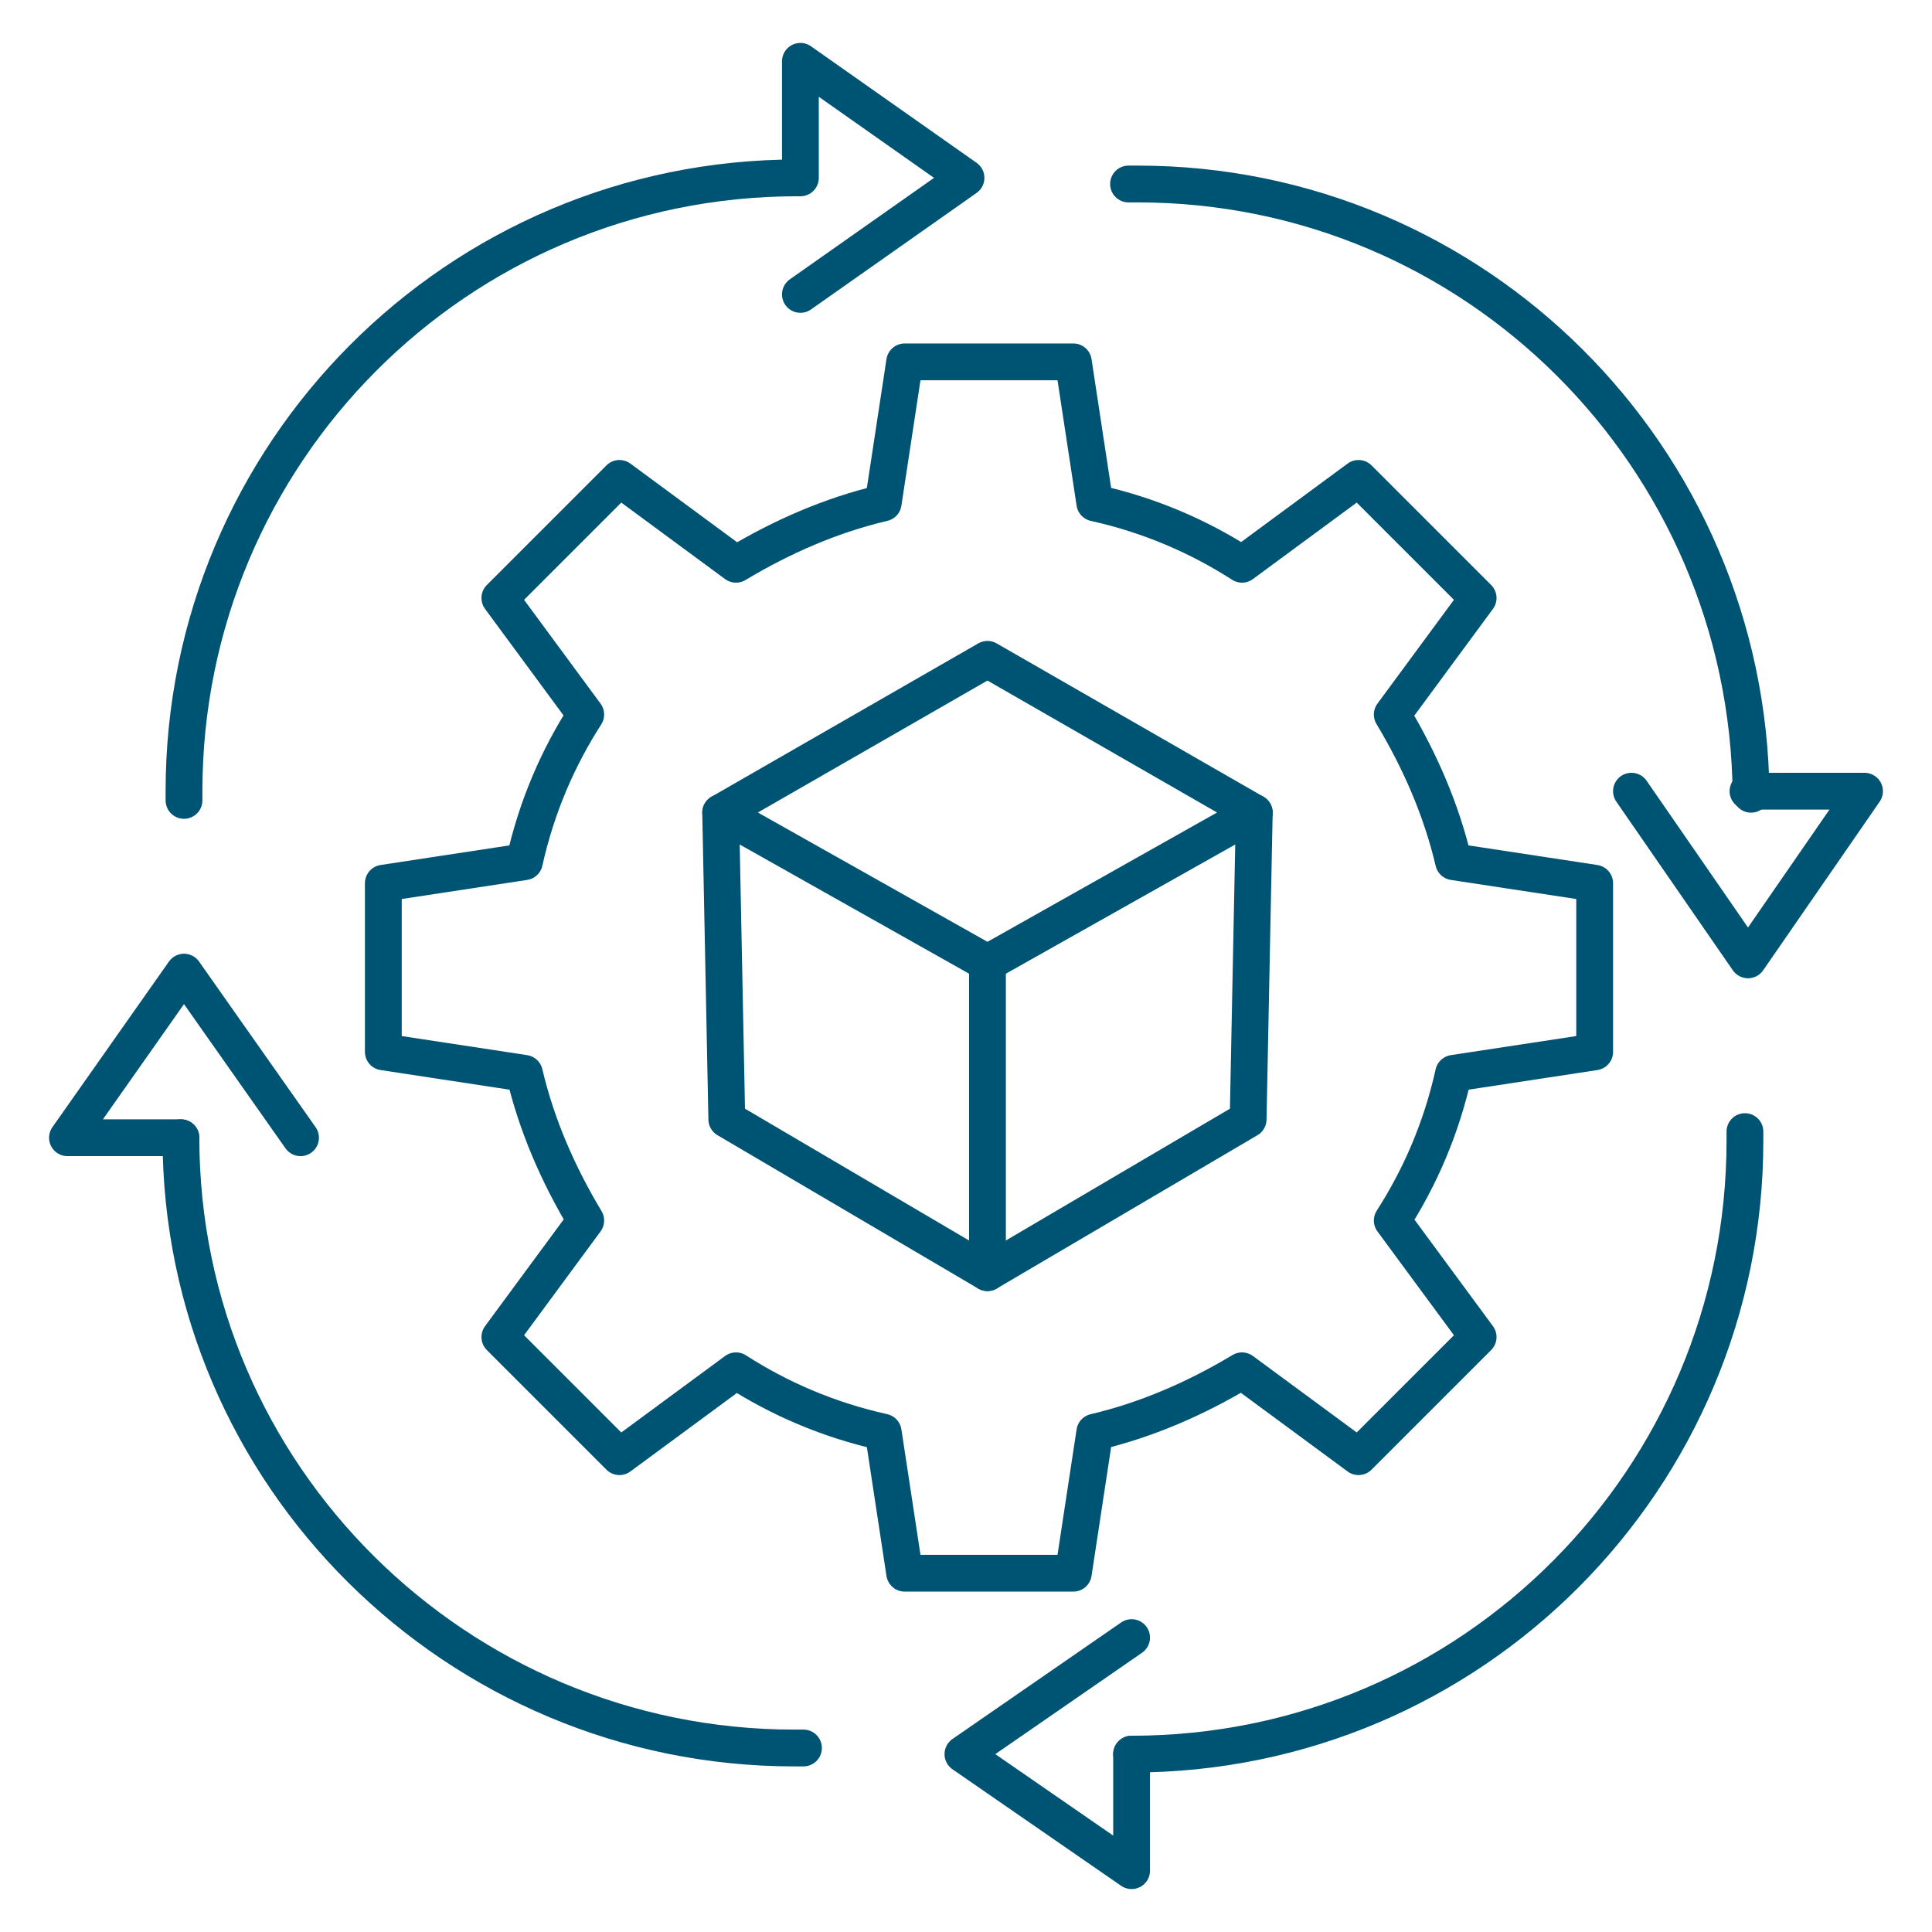
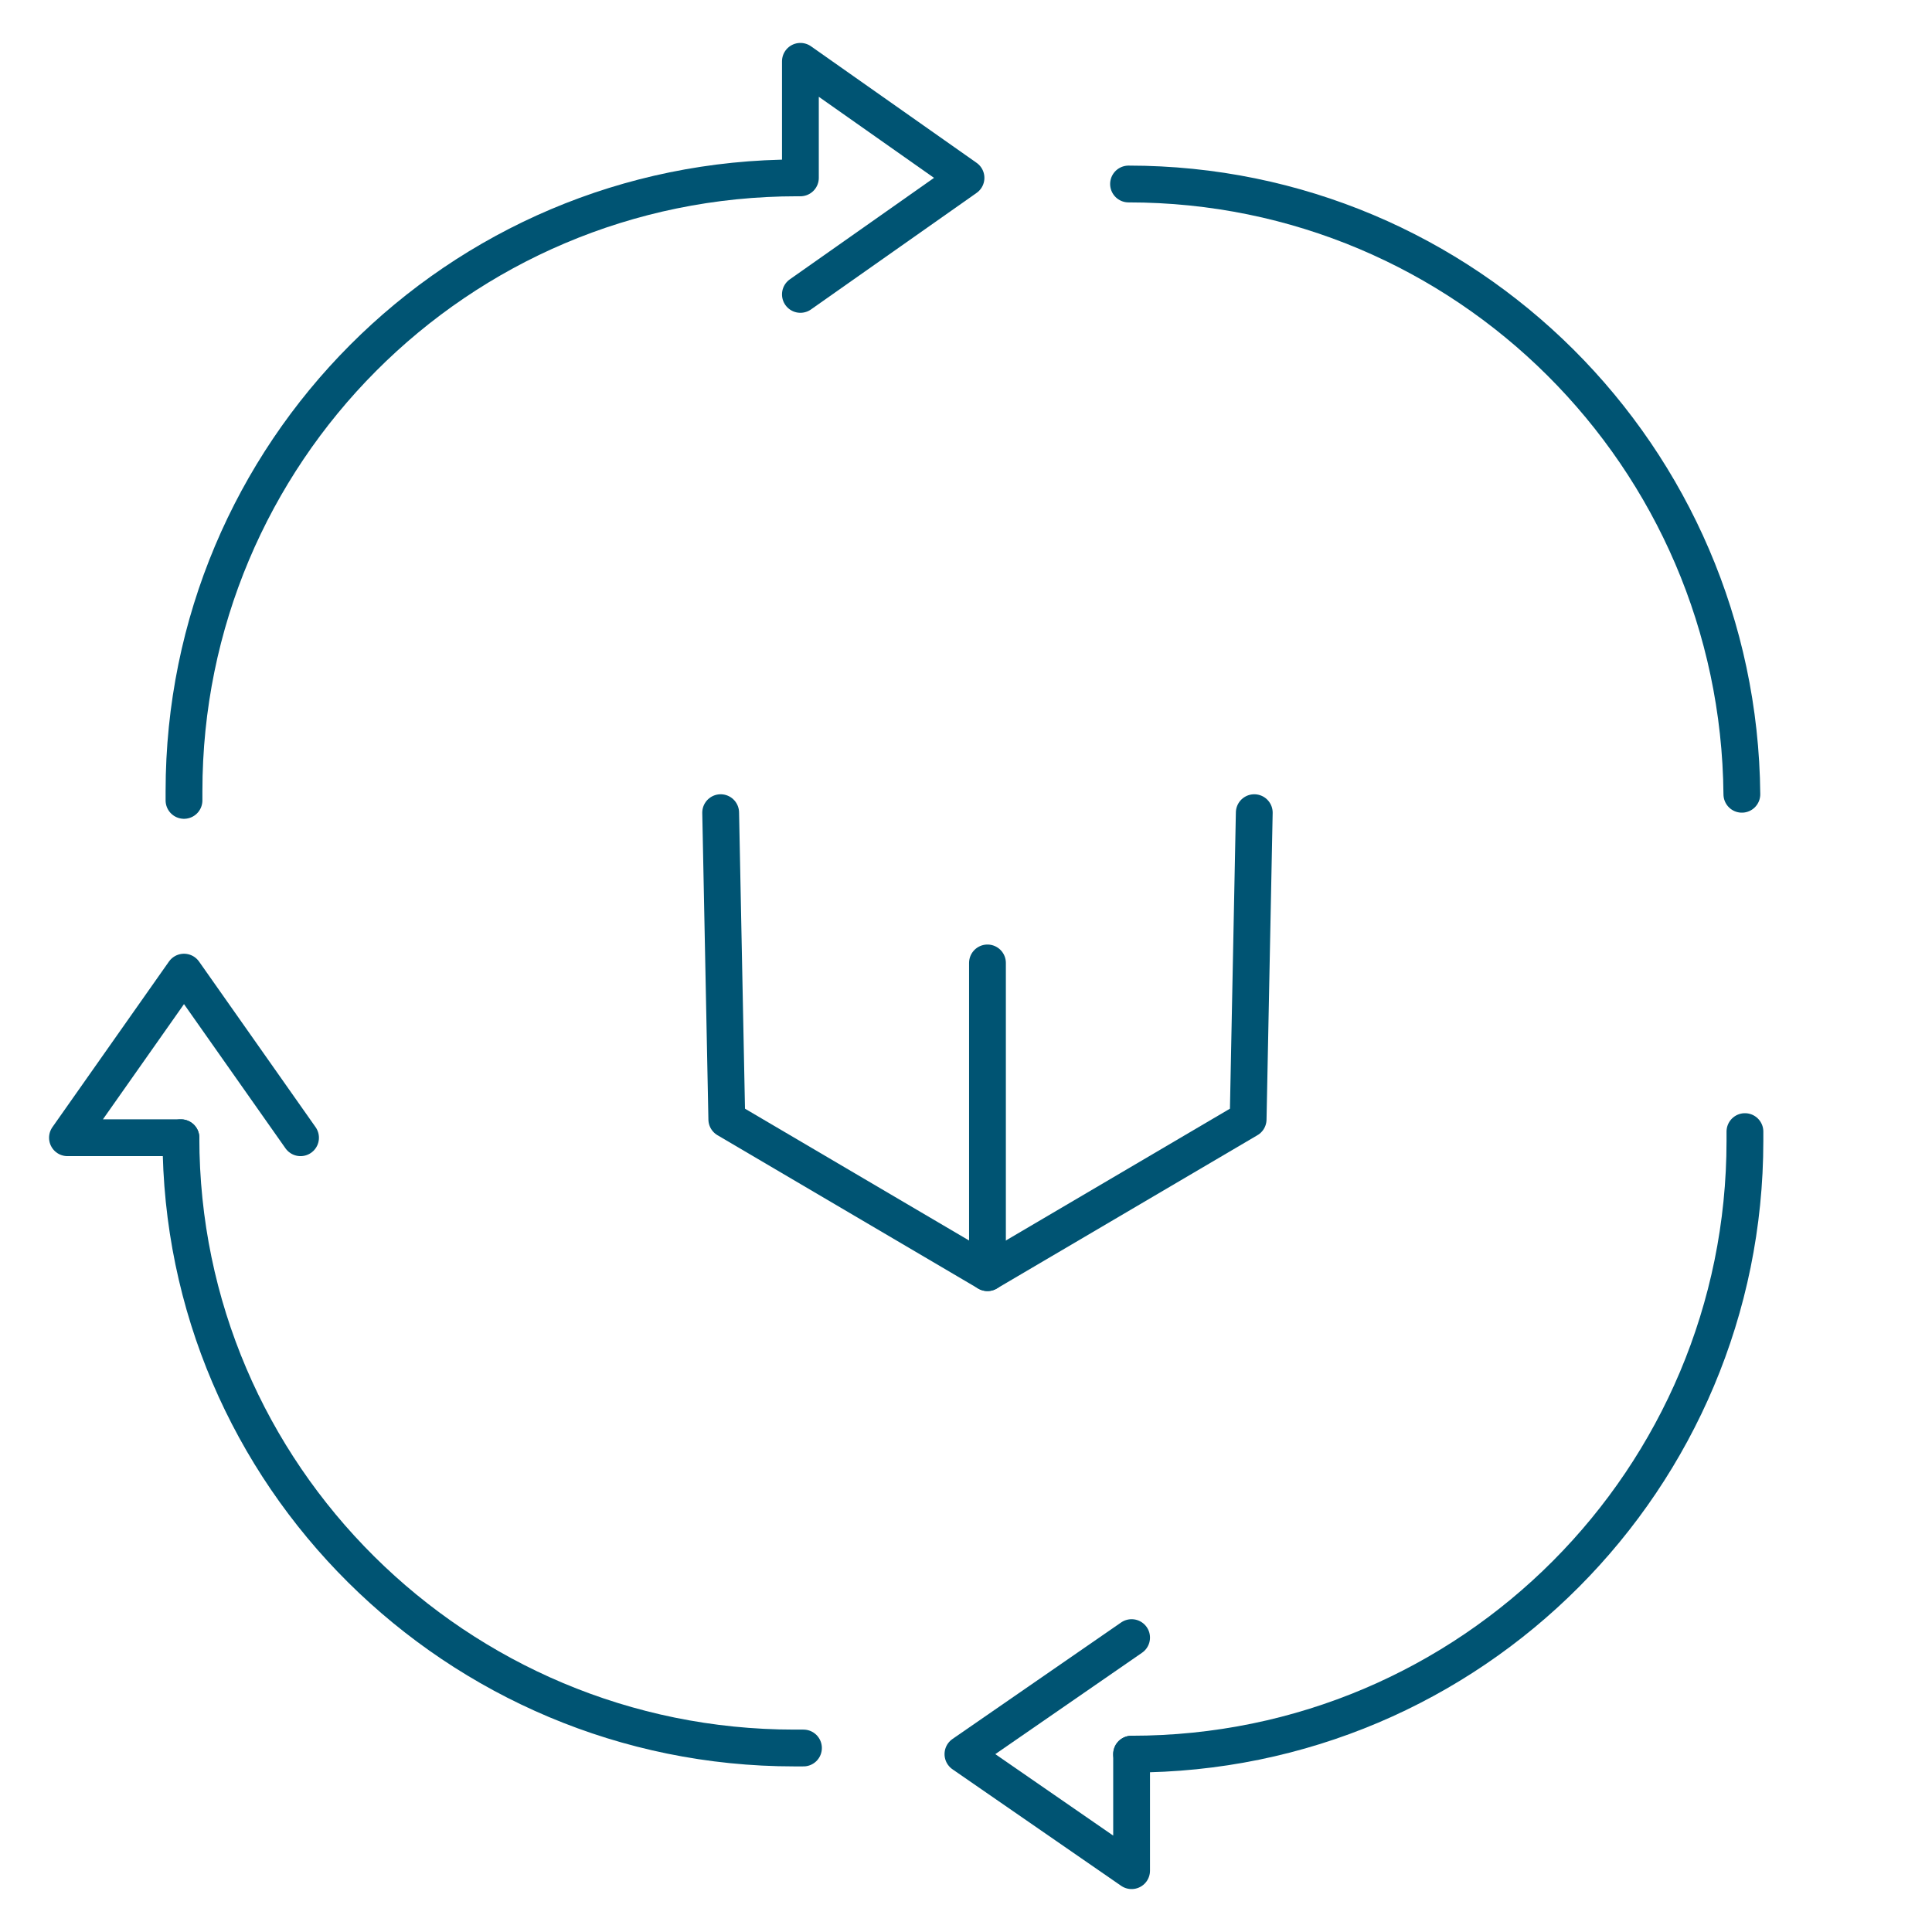
<svg xmlns="http://www.w3.org/2000/svg" id="Layer_1" version="1.1" viewBox="0 0 63 63">
  <defs>
    <style>
      .st0 {
        fill: none;
        stroke: #005473;
        stroke-linecap: round;
        stroke-linejoin: round;
        stroke-width: 1.2px;
      }
    </style>
  </defs>
-   <path class="st0" d="M12.5,28.8v5.5l4.6.7c.4,1.7,1.1,3.3,2,4.8l-2.8,3.8,3.9,3.9,3.8-2.8c1.4.9,3,1.6,4.8,2l.7,4.6h5.5l.7-4.6c1.7-.4,3.3-1.1,4.8-2l3.8,2.8,3.9-3.9-2.8-3.8c.9-1.4,1.6-3,2-4.8l4.6-.7v-5.5l-4.6-.7c-.4-1.7-1.1-3.3-2-4.8l2.8-3.8-3.9-3.9-3.8,2.8c-1.4-.9-3-1.6-4.8-2l-.7-4.6h-5.5l-.7,4.6c-1.7.4-3.3,1.1-4.8,2l-3.8-2.8-3.9,3.9,2.8,3.8c-.9,1.4-1.6,3-2,4.8l-4.6.7Z" />
  <g>
    <path class="st0" d="M6,26.1v-.3C6,14.8,14.9,5.8,26,5.8h0" />
-     <path class="st0" d="M36.8,6h.3c11,0,19.9,8.9,20,19.9" />
+     <path class="st0" d="M36.8,6c11,0,19.9,8.9,20,19.9" />
    <path class="st0" d="M56.9,36.9v.3c0,11-8.9,20-20,20h0" />
    <path class="st0" d="M5.9,37.1c0,11,9,19.9,20,19.9h.3" />
    <polyline class="st0" points="5.9 37.1 2.2 37.1 6 31.7 9.8 37.1" />
    <polyline class="st0" points="26.1 9.6 31.5 5.8 26.1 2 26.1 5.8" />
-     <polyline class="st0" points="53.2 25.8 57 31.3 60.8 25.8 57 25.8" />
    <polyline class="st0" points="36.9 53.4 31.4 57.2 36.9 61 36.9 57.2" />
  </g>
  <g>
-     <polygon class="st0" points="32.2 31.4 23.5 26.5 32.2 21.5 40.9 26.5 32.2 31.4" />
    <polyline class="st0" points="32.2 31.4 32.2 41.5 23.7 36.5 23.5 26.5" />
    <polyline class="st0" points="32.2 41.5 40.7 36.5 40.9 26.5" />
  </g>
</svg>